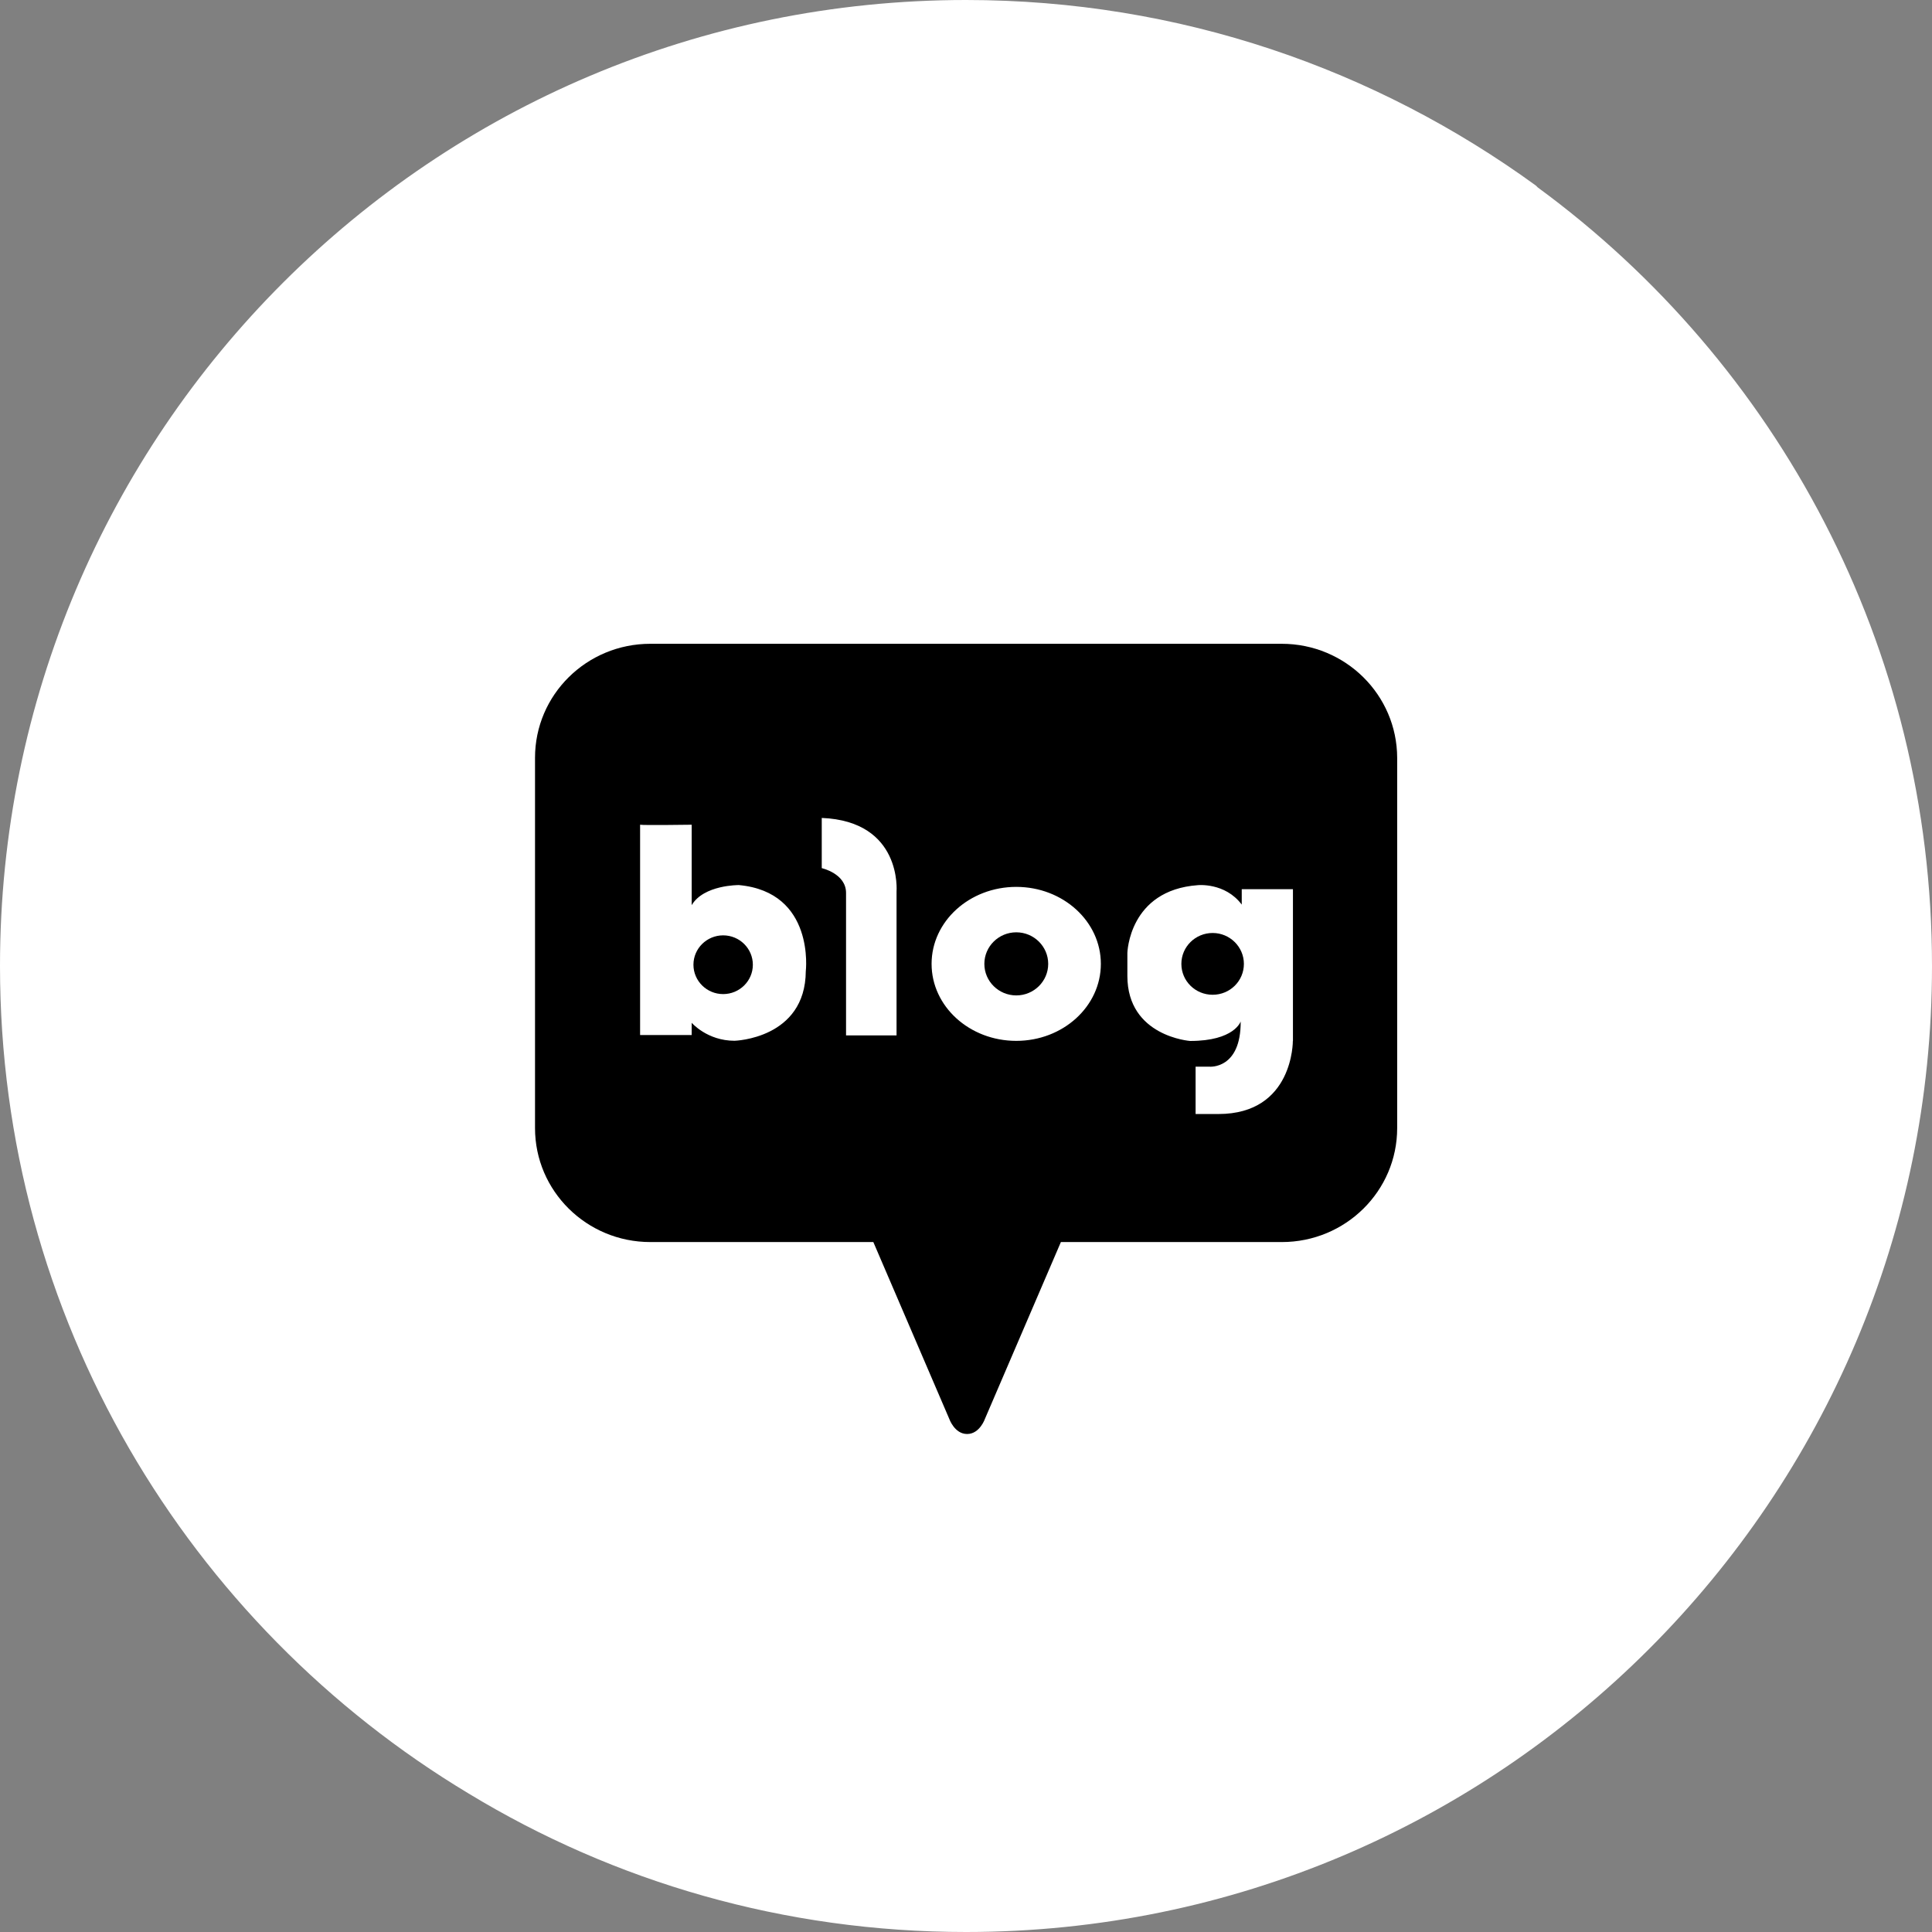
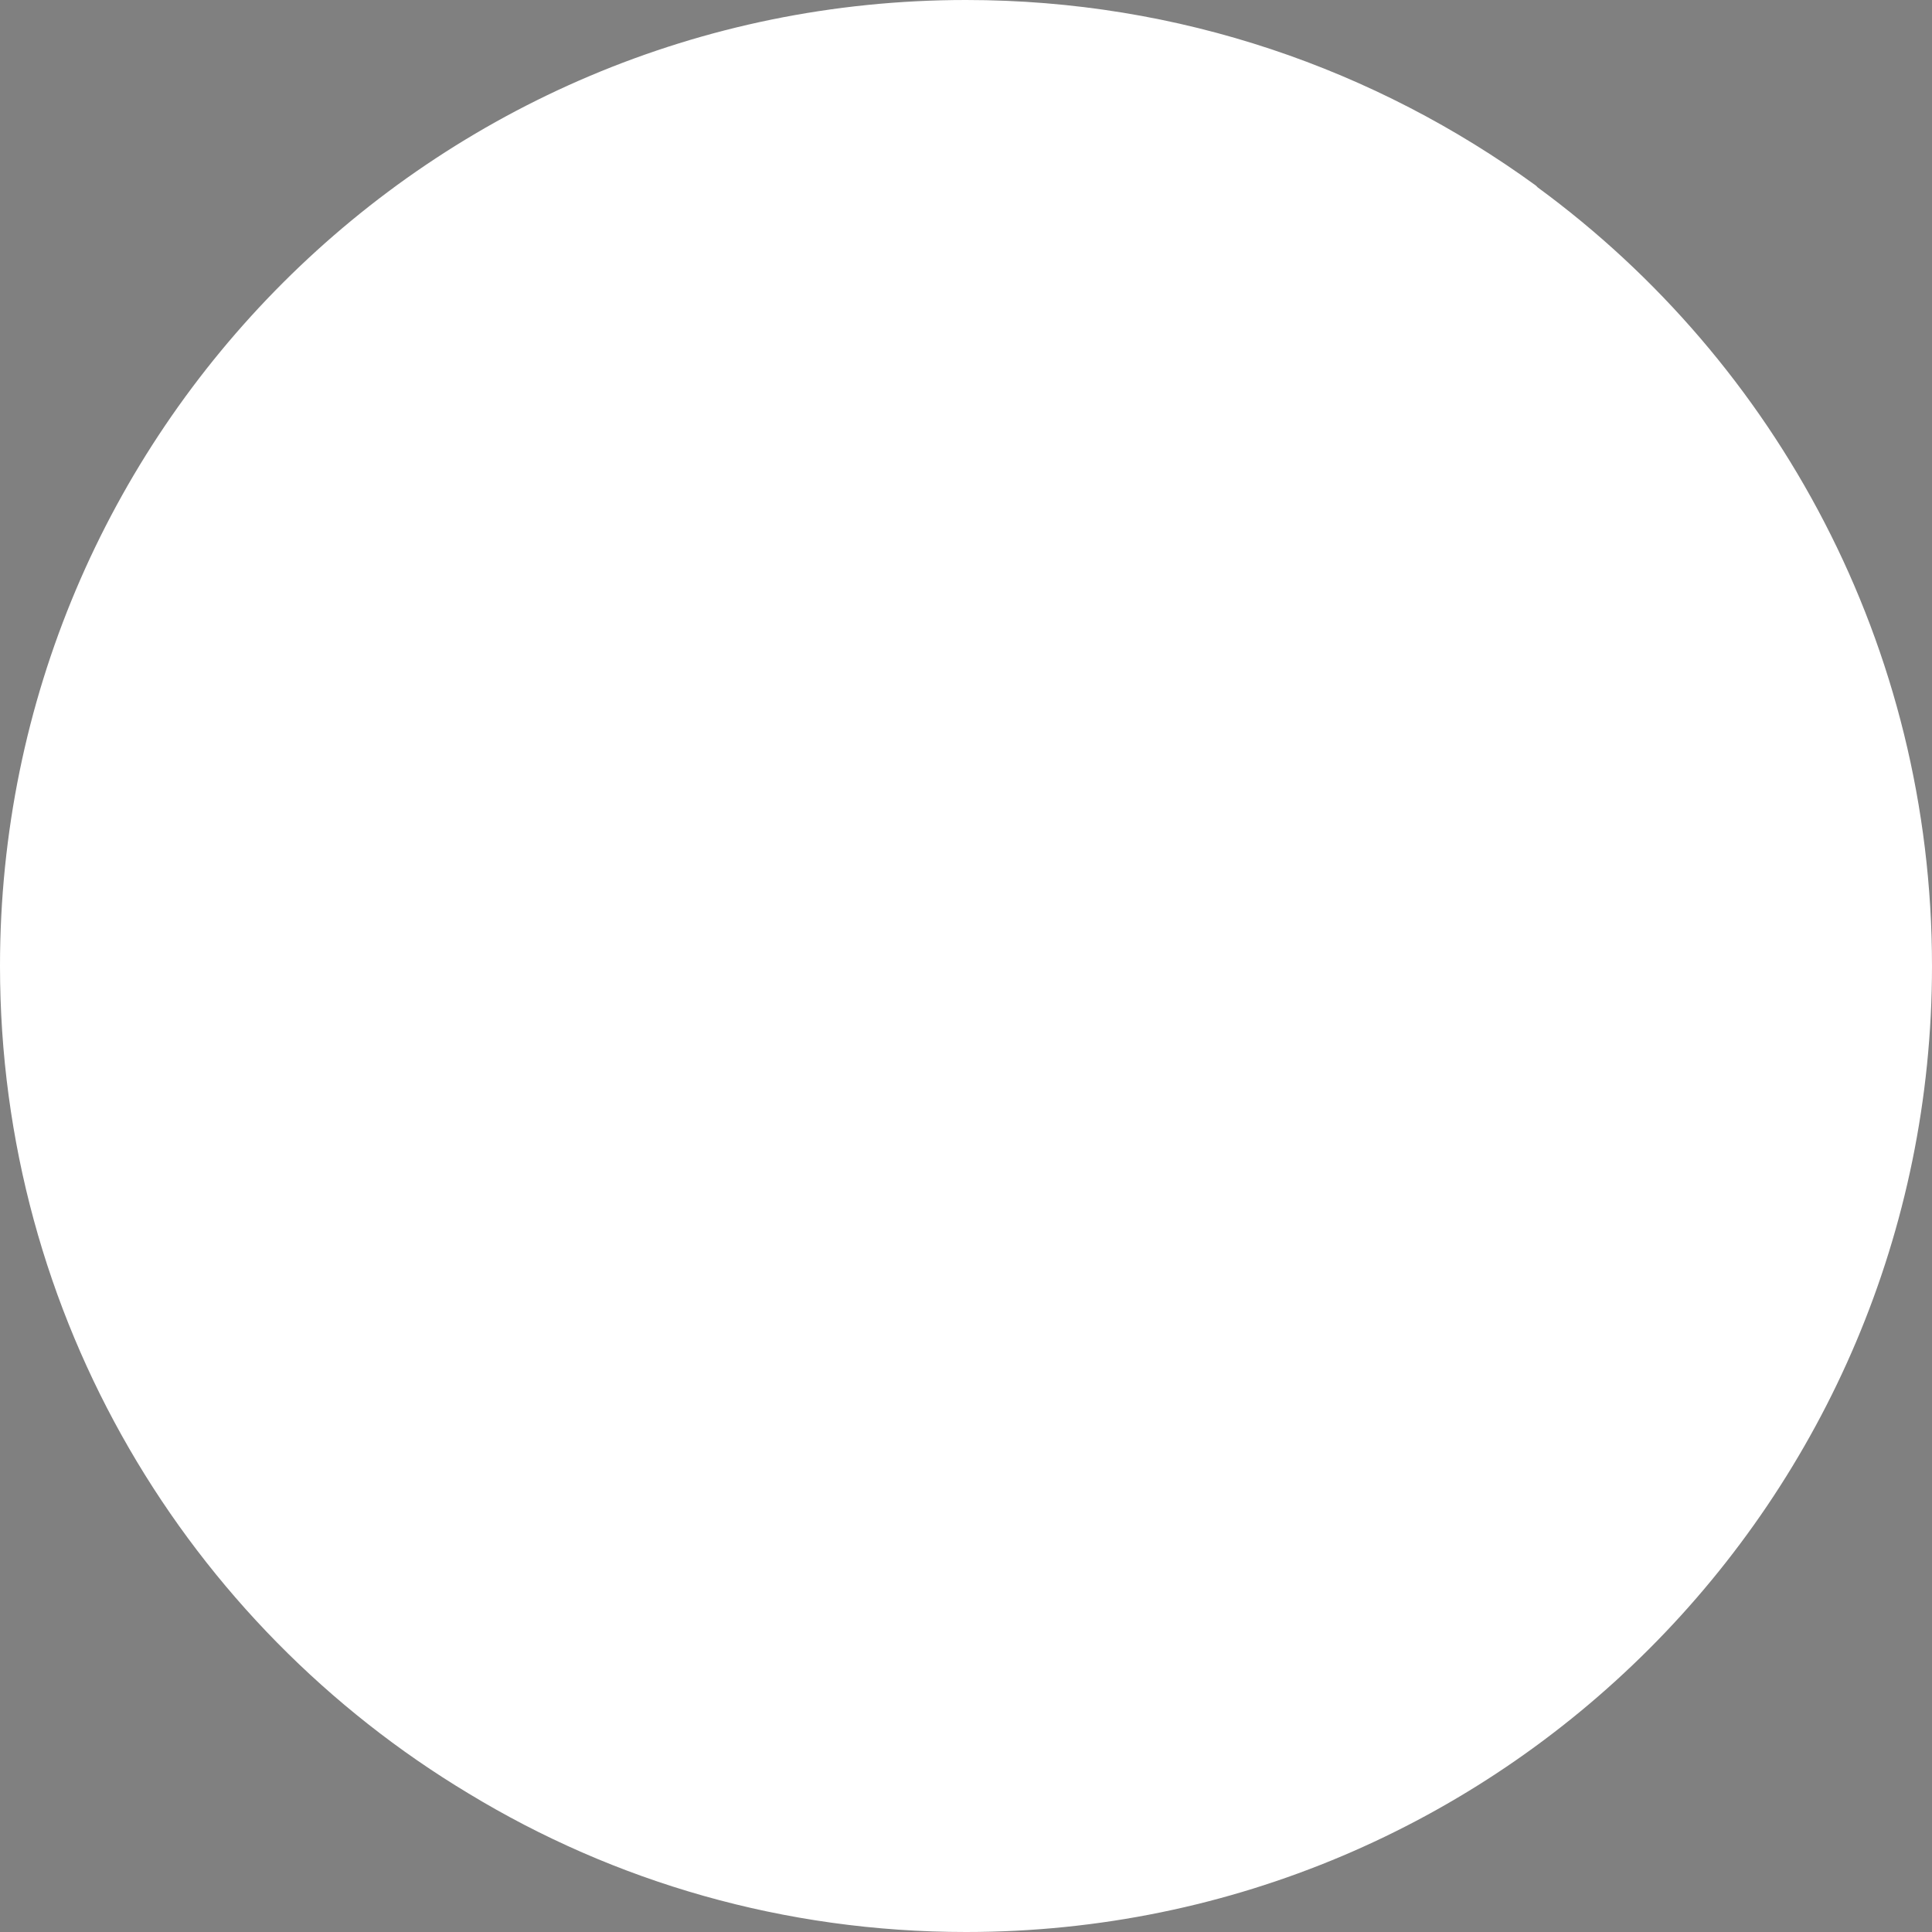
<svg xmlns="http://www.w3.org/2000/svg" width="80" height="80" viewBox="0 0 80 80" fill="none">
  <rect x="0" y="0" width="80" height="80" fill="#808080" stroke="none" />
  <path d="M80 40C80 62.067 62.108 80 40 80C32.468 80 25.424 77.92 19.409 74.268C7.789 67.292 0 54.559 0 40C0 17.882 17.918 0 40 0C48.843 0 56.967 2.866 63.599 7.685L63.676 7.762C73.573 15.016 80 26.76 80 40Z" fill="white" />
-   <path d="M29.944 38.731C29.267 38.731 28.714 39.274 28.714 39.947C28.714 40.616 29.263 41.163 29.944 41.163C30.621 41.163 31.174 40.62 31.174 39.947C31.174 39.278 30.625 38.731 29.944 38.731Z" fill="black" />
-   <path d="M42.082 38.605C41.352 38.605 40.76 39.191 40.76 39.912C40.76 40.633 41.352 41.218 42.082 41.218C42.811 41.218 43.404 40.633 43.404 39.912C43.404 39.191 42.811 38.605 42.082 38.605Z" fill="black" />
-   <path d="M53.073 26.658H26.93C24.289 26.658 22.154 28.769 22.154 31.378V46.711C22.154 49.317 24.289 51.431 26.93 51.431H36.163L39.304 58.745C39.304 58.745 39.521 59.379 40.046 59.379C40.571 59.379 40.787 58.745 40.787 58.745L43.929 51.431H53.077C55.714 51.431 57.854 49.321 57.854 46.711V31.378C57.846 28.769 55.71 26.658 53.073 26.658ZM33.366 40.213C33.35 43.017 30.416 43.096 30.416 43.096C29.282 43.096 28.641 42.351 28.641 42.351V42.858H26.505V34.154C26.505 34.154 26.497 34.154 26.505 34.15C26.638 34.178 28.641 34.15 28.641 34.15V37.481C29.142 36.633 30.597 36.649 30.597 36.649C33.758 36.942 33.366 40.217 33.366 40.217V40.213ZM37.124 36.914V42.874H35.033V36.974C35.033 36.17 34.027 35.948 34.027 35.948V33.869C37.365 34.004 37.124 36.914 37.124 36.914ZM42.081 43.1C40.146 43.1 38.575 41.674 38.575 39.912C38.575 38.15 40.146 36.724 42.081 36.724C44.017 36.724 45.584 38.15 45.584 39.912C45.584 41.674 44.017 43.1 42.081 43.1ZM53.534 43.1C53.534 43.1 53.566 46.129 50.453 46.129H49.507V44.169H50.08C50.08 44.169 51.386 44.288 51.374 42.296C51.374 42.296 51.118 43.104 49.282 43.104C49.282 43.104 46.682 42.918 46.682 40.411V39.461C46.682 39.461 46.742 36.859 49.599 36.653C49.599 36.653 50.725 36.534 51.418 37.457V36.819H53.538V43.112L53.534 43.1Z" fill="black" />
-   <path d="M50.213 38.633C49.499 38.633 48.918 39.203 48.918 39.912C48.918 40.621 49.495 41.191 50.213 41.191C50.93 41.191 51.507 40.621 51.507 39.912C51.507 39.208 50.926 38.633 50.213 38.633Z" fill="black" />
</svg>